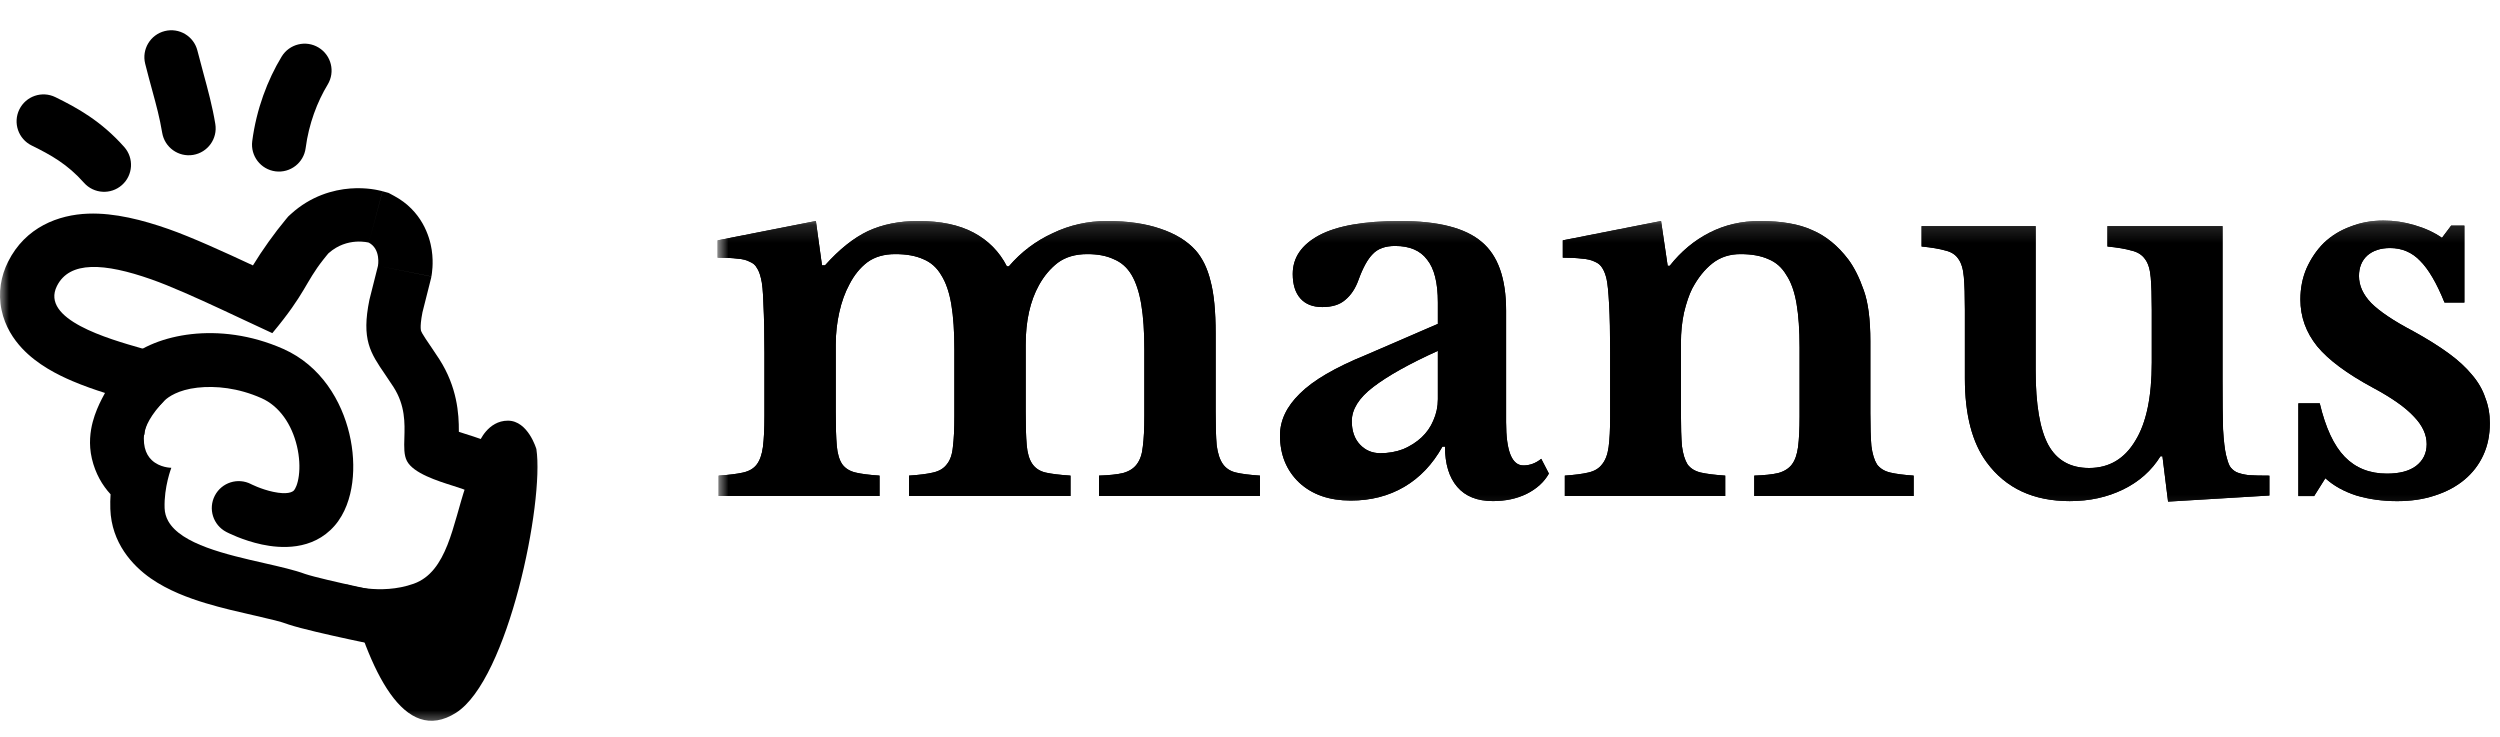
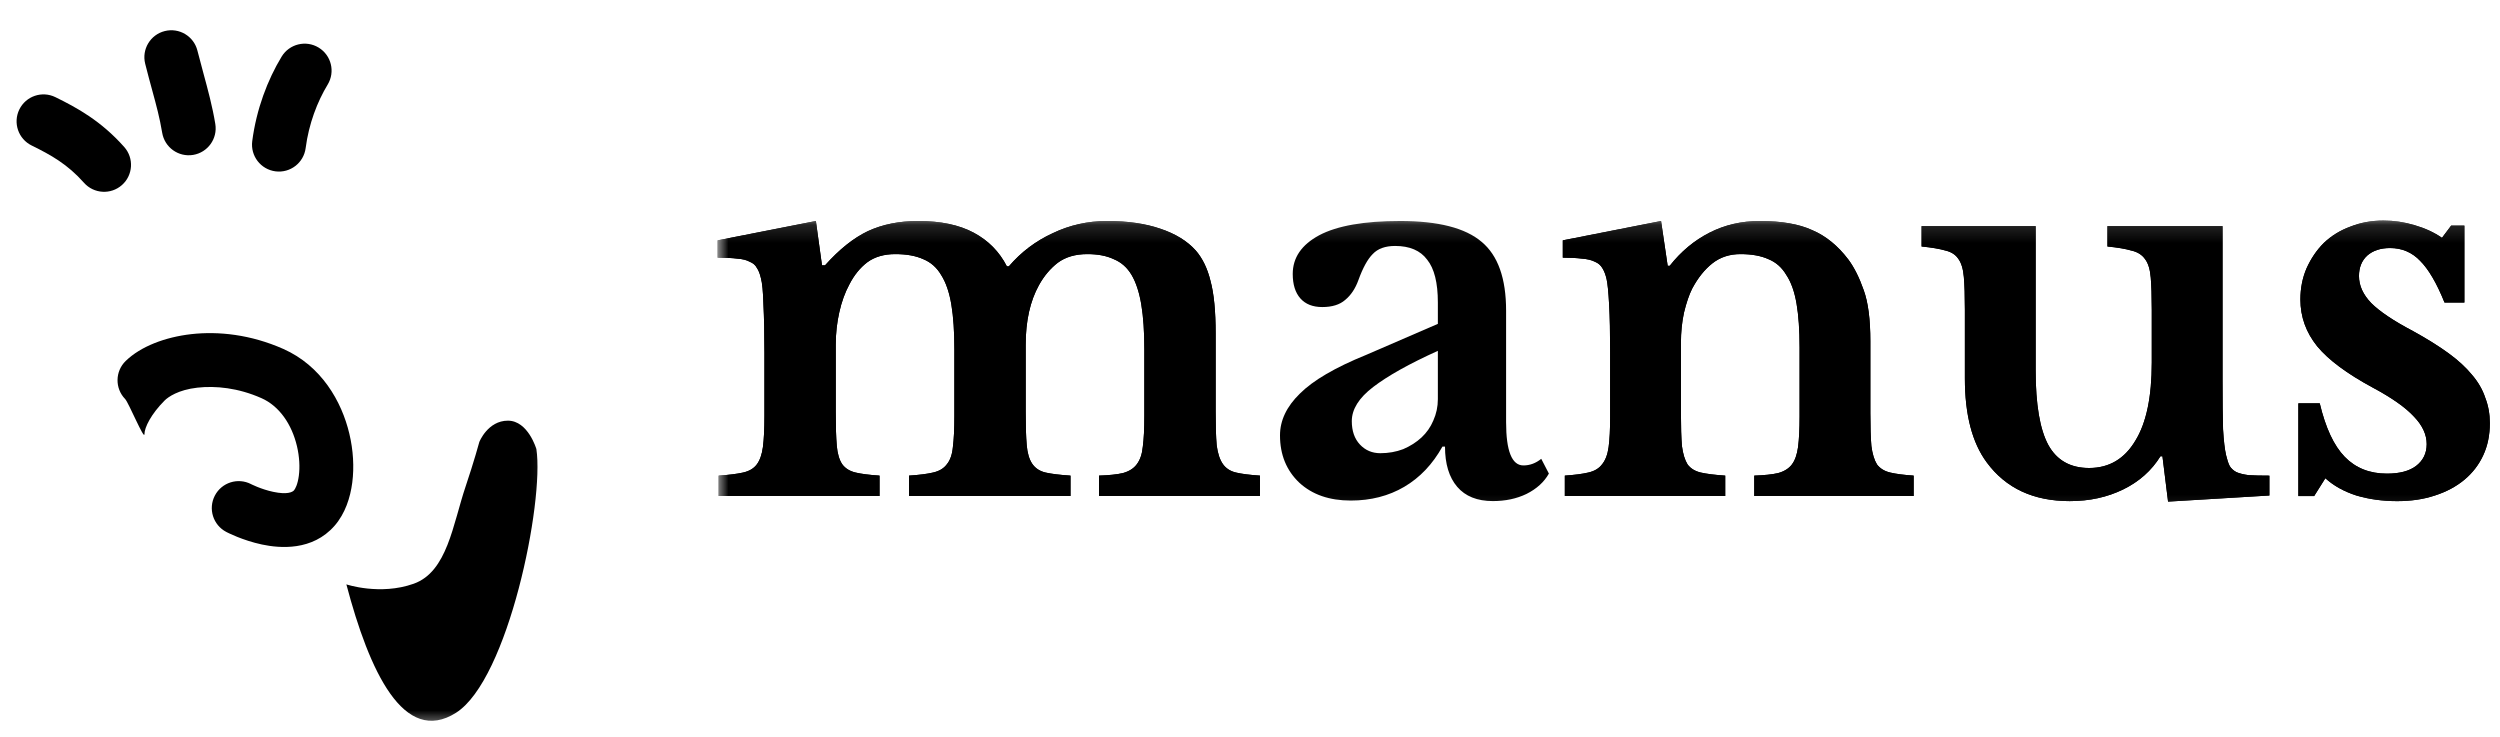
<svg xmlns="http://www.w3.org/2000/svg" width="139" height="41" viewBox="0 0 139 41" fill="none">
  <g clip-path="url(#clip0_12032_4983)">
    <mask id="mask0_12032_4983" style="mask-type:luminance" maskUnits="userSpaceOnUse" x="0" y="0" width="31" height="41">
      <path d="M30.888 0.551H0V40.448H30.888V0.551Z" fill="white" />
    </mask>
    <g mask="url(#mask0_12032_4983)">
      <path d="M25.355 39.63C28.258 37.788 30.265 27.91 29.823 24.968C29.823 24.968 29.363 23.389 28.24 23.389C27.118 23.389 26.651 24.572 26.651 24.572C26.651 24.572 26.355 25.664 25.891 27.039C25.174 29.166 24.872 31.791 23 32.456C21.129 33.12 19.258 32.491 19.258 32.491C20.53 37.317 22.451 41.472 25.355 39.63Z" fill="black" />
      <path fill-rule="evenodd" clip-rule="evenodd" d="M10.973 21.554C9.906 21.674 9.345 22.077 9.155 22.266C8.406 23.015 8.032 23.764 8.032 24.138C8.032 24.512 7.152 22.386 6.958 22.186C6.382 21.593 6.396 20.645 6.989 20.069C7.822 19.261 9.184 18.742 10.639 18.578C12.149 18.409 13.939 18.598 15.751 19.4C17.864 20.337 18.997 22.311 19.424 24.116C19.642 25.032 19.697 25.973 19.586 26.831C19.478 27.663 19.194 28.554 18.602 29.232C17.37 30.644 15.553 30.485 14.57 30.276C14.017 30.159 13.528 29.986 13.184 29.848C13.01 29.777 12.867 29.713 12.764 29.665C12.713 29.641 12.671 29.621 12.64 29.605C12.625 29.598 12.612 29.591 12.602 29.586L12.589 29.58L12.585 29.577L12.582 29.576C12.582 29.576 12.581 29.575 13.273 28.247L12.582 29.576C11.848 29.194 11.563 28.29 11.945 27.556C12.326 26.824 13.227 26.539 13.96 26.917M13.96 26.917L13.97 26.923C13.982 26.929 14.004 26.939 14.034 26.953C14.095 26.982 14.187 27.023 14.304 27.071C14.543 27.167 14.859 27.277 15.192 27.347C15.982 27.515 16.265 27.356 16.346 27.263C16.411 27.189 16.552 26.941 16.616 26.446C16.677 25.976 16.651 25.399 16.511 24.806C16.223 23.592 15.534 22.579 14.538 22.138C13.239 21.562 11.985 21.441 10.973 21.554" fill="black" />
      <path fill-rule="evenodd" clip-rule="evenodd" d="M1.075 6.086C0.711 6.829 1.018 7.725 1.76 8.09C2.826 8.613 3.752 9.128 4.668 10.161C5.216 10.78 6.162 10.836 6.781 10.288C7.4 9.739 7.456 8.793 6.908 8.174C5.602 6.703 4.258 5.98 3.079 5.401C2.336 5.037 1.439 5.344 1.075 6.086Z" fill="black" />
      <path fill-rule="evenodd" clip-rule="evenodd" d="M9.162 1.727C8.36 1.927 7.872 2.74 8.072 3.542C8.213 4.103 8.343 4.582 8.463 5.02C8.692 5.86 8.88 6.551 9.017 7.379C9.152 8.195 9.922 8.747 10.738 8.613C11.554 8.478 12.106 7.707 11.971 6.892C11.81 5.913 11.558 4.987 11.306 4.058C11.194 3.646 11.082 3.234 10.977 2.816C10.777 2.014 9.964 1.526 9.162 1.727Z" fill="black" />
      <path fill-rule="evenodd" clip-rule="evenodd" d="M17.715 2.645C17.009 2.216 16.088 2.442 15.659 3.148C14.875 4.441 14.257 6.066 14.024 7.849C13.918 8.669 14.496 9.42 15.316 9.527C16.136 9.633 16.887 9.055 16.994 8.235C17.169 6.885 17.641 5.655 18.219 4.702C18.648 3.995 18.422 3.074 17.715 2.645Z" fill="black" />
-       <path fill-rule="evenodd" clip-rule="evenodd" d="M21.015 14.78C23.985 15.374 23.985 15.371 23.985 15.371L23.986 15.369L23.987 15.365L23.988 15.355L23.992 15.335C23.994 15.321 23.997 15.306 24 15.289C24.005 15.256 24.011 15.218 24.016 15.176C24.027 15.091 24.038 14.986 24.046 14.864C24.06 14.628 24.063 14.287 24.003 13.89C23.889 13.139 23.451 11.715 21.91 10.89L21.605 10.726L21.271 10.634L20.505 13.49C21.189 13.856 21.015 14.78 21.015 14.78ZM20.54 16.665L21.015 14.78L23.985 15.374L23.969 15.461L23.489 17.363C23.397 17.83 23.385 18.098 23.39 18.239C23.394 18.354 23.409 18.392 23.416 18.41L23.417 18.412C23.436 18.46 23.484 18.564 23.662 18.832C23.734 18.942 23.809 19.052 23.905 19.192C23.93 19.229 23.957 19.268 23.985 19.31C24.114 19.498 24.264 19.72 24.424 19.969C25.42 21.521 25.518 23.011 25.512 23.966C25.512 23.98 25.512 23.994 25.512 24.008C25.631 24.048 25.758 24.09 25.892 24.132C25.936 24.146 25.995 24.165 26.057 24.185C26.143 24.212 26.236 24.241 26.302 24.262C26.432 24.304 26.597 24.358 26.758 24.418C26.869 24.459 26.976 24.501 27.077 24.543C27.174 24.583 27.292 24.634 27.416 24.697C27.512 24.745 27.669 24.829 27.847 24.952L29.407 25.623L29.384 27.622C29.371 28.796 28.898 30.035 28.563 30.802C28.193 31.648 27.705 32.549 27.255 33.148C26.627 33.985 25.916 34.869 25.06 35.434C24.555 35.768 23.946 36.032 23.227 36.119C22.587 36.197 22.032 36.111 21.625 36.012L21.505 35.987C21.384 35.962 21.211 35.927 21.001 35.883C20.581 35.795 20.008 35.675 19.4 35.543C18.28 35.3 16.761 34.959 16.045 34.722L15.993 34.704L15.942 34.685C15.624 34.567 15.087 34.435 14.197 34.232C14.144 34.22 14.089 34.208 14.033 34.195C13.265 34.02 12.321 33.805 11.426 33.534C10.5 33.254 9.354 32.836 8.381 32.157C7.36 31.443 6.199 30.184 6.134 28.297C6.125 28.014 6.131 27.741 6.148 27.482C5.689 26.983 5.303 26.332 5.108 25.498C4.918 24.685 5.023 23.964 5.156 23.458C5.29 22.951 5.493 22.508 5.663 22.176C5.72 22.064 5.779 21.954 5.838 21.848C5.277 21.67 4.643 21.451 4.026 21.188C3.22 20.845 2.076 20.278 1.223 19.363C0.763 18.87 0.281 18.164 0.087 17.241C-0.117 16.274 0.052 15.347 0.449 14.553C1.415 12.62 3.259 11.938 4.9 11.879C6.381 11.825 7.957 12.24 9.37 12.735C10.657 13.186 12.499 14.026 14.063 14.757C14.579 13.912 15.258 12.957 15.901 12.186L16.029 12.033L16.177 11.898C17.283 10.891 18.526 10.552 19.474 10.48C19.938 10.444 20.338 10.471 20.637 10.509C20.788 10.529 20.918 10.552 21.024 10.575C21.077 10.586 21.124 10.597 21.166 10.607C21.186 10.612 21.206 10.617 21.223 10.621L21.248 10.628L21.26 10.631L21.266 10.633L21.269 10.633C21.269 10.633 21.271 10.634 20.505 13.49C20.505 13.49 19.31 13.159 18.283 14.066C18.272 14.075 18.262 14.085 18.252 14.094C18.22 14.132 18.188 14.171 18.156 14.21C18.11 14.266 18.064 14.323 18.018 14.382C18.004 14.399 17.991 14.415 17.977 14.433C16.952 15.733 17.013 16.277 15.141 18.523C15.141 18.523 14.166 18.071 13.583 17.797C13.183 17.609 12.76 17.41 12.329 17.21C10.939 16.564 9.465 15.901 8.404 15.529C5.793 14.613 3.867 14.496 3.165 15.903C2.238 17.758 6.002 18.833 7.894 19.373C8.292 19.487 8.607 19.577 8.778 19.646C9.748 20.035 9.816 20.817 9.527 21.517C9.359 21.925 9.262 22.156 8.779 22.64C8.03 23.388 7.907 24.275 8.05 24.886C8.122 25.192 8.263 25.415 8.432 25.577C8.883 26.011 9.527 26.009 9.527 26.009C9.527 26.009 9.112 27.069 9.152 28.254C9.161 28.515 9.232 28.753 9.352 28.97C10.07 30.258 12.576 30.829 14.682 31.308C15.566 31.51 16.38 31.695 16.961 31.911C18.002 32.257 22.252 33.12 22.252 33.12C23.036 33.326 23.523 33.077 24.812 31.357C25.348 30.643 26.352 28.623 26.364 27.531C26.201 27.461 26.19 27.436 26.179 27.412C26.163 27.378 26.147 27.344 25.735 27.191C25.598 27.14 25.413 27.081 25.202 27.015C24.324 26.738 22.985 26.315 22.627 25.634C22.453 25.303 22.467 24.86 22.483 24.341C22.507 23.534 22.538 22.545 21.878 21.517C21.716 21.265 21.561 21.038 21.416 20.825C20.588 19.616 20.087 18.882 20.54 16.665ZM6.707 20.317C6.708 20.311 6.708 20.313 6.705 20.32L6.707 20.317ZM25.497 24.918C25.497 24.918 25.497 24.906 25.495 24.886C25.495 24.908 25.497 24.918 25.497 24.918Z" fill="black" />
    </g>
    <mask id="mask1_12032_4983" style="mask-type:luminance" maskUnits="userSpaceOnUse" x="39" y="12" width="100" height="17">
      <path d="M138.997 12.135H39.898V28.866H138.997V12.135Z" fill="white" />
    </mask>
    <g mask="url(#mask1_12032_4983)">
      <path d="M128.667 27.58H127.789V22.426H128.978C129.3 23.785 129.762 24.776 130.366 25.399C130.971 26.022 131.753 26.334 132.716 26.334C133.415 26.334 133.953 26.192 134.33 25.909C134.726 25.607 134.924 25.201 134.924 24.692C134.924 24.163 134.689 23.653 134.216 23.163C133.745 22.653 132.981 22.115 131.923 21.549C130.489 20.775 129.46 20.01 128.837 19.255C128.214 18.481 127.902 17.613 127.902 16.65C127.902 16.027 128.016 15.452 128.242 14.923C128.488 14.376 128.808 13.904 129.205 13.508C129.621 13.111 130.111 12.809 130.677 12.601C131.244 12.375 131.857 12.262 132.518 12.262C133.103 12.262 133.679 12.347 134.245 12.517C134.83 12.686 135.34 12.922 135.774 13.224L136.283 12.545H137.02V16.82H135.915C135.482 15.744 135.029 14.97 134.556 14.498C134.103 14.027 133.547 13.791 132.886 13.791C132.358 13.791 131.933 13.932 131.612 14.215C131.31 14.498 131.159 14.876 131.159 15.348C131.159 15.877 131.385 16.377 131.838 16.849C132.31 17.32 133.084 17.84 134.16 18.406C134.915 18.821 135.567 19.227 136.114 19.623C136.662 20.02 137.104 20.425 137.444 20.841C137.784 21.237 138.03 21.662 138.18 22.115C138.35 22.549 138.435 23.021 138.435 23.531C138.435 24.191 138.313 24.786 138.067 25.314C137.823 25.843 137.473 26.296 137.02 26.674C136.567 27.051 136.02 27.344 135.377 27.551C134.754 27.759 134.057 27.863 133.282 27.863C132.471 27.863 131.716 27.759 131.017 27.551C130.319 27.325 129.743 27.004 129.29 26.589L128.667 27.58Z" fill="black" />
      <path d="M128.667 27.58H127.789V22.426H128.978C129.3 23.785 129.762 24.776 130.366 25.399C130.971 26.022 131.753 26.334 132.716 26.334C133.415 26.334 133.953 26.192 134.33 25.909C134.726 25.607 134.924 25.201 134.924 24.692C134.924 24.163 134.689 23.653 134.216 23.163C133.745 22.653 132.981 22.115 131.923 21.549C130.489 20.775 129.46 20.01 128.837 19.255C128.214 18.481 127.902 17.613 127.902 16.65C127.902 16.027 128.016 15.452 128.242 14.923C128.488 14.376 128.808 13.904 129.205 13.508C129.621 13.111 130.111 12.809 130.677 12.601C131.244 12.375 131.857 12.262 132.518 12.262C133.103 12.262 133.679 12.347 134.245 12.517C134.83 12.686 135.34 12.922 135.774 13.224L136.283 12.545H137.02V16.82H135.915C135.482 15.744 135.029 14.97 134.556 14.498C134.103 14.027 133.547 13.791 132.886 13.791C132.358 13.791 131.933 13.932 131.612 14.215C131.31 14.498 131.159 14.876 131.159 15.348C131.159 15.877 131.385 16.377 131.838 16.849C132.31 17.32 133.084 17.84 134.16 18.406C134.915 18.821 135.567 19.227 136.114 19.623C136.662 20.02 137.104 20.425 137.444 20.841C137.784 21.237 138.03 21.662 138.18 22.115C138.35 22.549 138.435 23.021 138.435 23.531C138.435 24.191 138.313 24.786 138.067 25.314C137.823 25.843 137.473 26.296 137.02 26.674C136.567 27.051 136.02 27.344 135.377 27.551C134.754 27.759 134.057 27.863 133.282 27.863C132.471 27.863 131.716 27.759 131.017 27.551C130.319 27.325 129.743 27.004 129.29 26.589L128.667 27.58Z" fill="black" />
      <path d="M119.638 17.216C119.638 16.461 119.618 15.866 119.581 15.432C119.543 14.979 119.44 14.639 119.27 14.413C119.1 14.167 118.845 14.007 118.505 13.931C118.184 13.837 117.741 13.761 117.174 13.705V12.572H123.573V21.151C123.573 22.303 123.582 23.209 123.602 23.869C123.639 24.511 123.696 24.993 123.772 25.314C123.828 25.559 123.894 25.757 123.97 25.908C124.046 26.04 124.168 26.154 124.338 26.248C124.508 26.323 124.734 26.38 125.017 26.418C125.32 26.437 125.706 26.446 126.178 26.446V27.55L120.544 27.89L120.232 25.37H120.119C119.629 26.163 118.939 26.776 118.052 27.211C117.165 27.645 116.174 27.862 115.079 27.862C113.059 27.862 111.521 27.145 110.464 25.71C109.652 24.615 109.247 23.058 109.247 21.038V17.216C109.247 16.442 109.228 15.838 109.19 15.404C109.152 14.951 109.048 14.611 108.878 14.384C108.727 14.158 108.491 14.007 108.171 13.931C107.85 13.837 107.406 13.761 106.84 13.705V12.572H113.182V20.585C113.182 22.492 113.418 23.879 113.89 24.747C114.362 25.597 115.117 26.021 116.155 26.021C117.269 26.021 118.128 25.512 118.732 24.492C119.336 23.511 119.638 22.067 119.638 20.16V17.216Z" fill="black" />
      <path d="M119.638 17.216C119.638 16.461 119.618 15.866 119.581 15.432C119.543 14.979 119.44 14.639 119.27 14.413C119.1 14.167 118.845 14.007 118.505 13.931C118.184 13.837 117.741 13.761 117.174 13.705V12.572H123.573V21.151C123.573 22.303 123.582 23.209 123.602 23.869C123.639 24.511 123.696 24.993 123.772 25.314C123.828 25.559 123.894 25.757 123.97 25.908C124.046 26.04 124.168 26.154 124.338 26.248C124.508 26.323 124.734 26.38 125.017 26.418C125.32 26.437 125.706 26.446 126.178 26.446V27.55L120.544 27.89L120.232 25.37H120.119C119.629 26.163 118.939 26.776 118.052 27.211C117.165 27.645 116.174 27.862 115.079 27.862C113.059 27.862 111.521 27.145 110.464 25.71C109.652 24.615 109.247 23.058 109.247 21.038V17.216C109.247 16.442 109.228 15.838 109.19 15.404C109.152 14.951 109.048 14.611 108.878 14.384C108.727 14.158 108.491 14.007 108.171 13.931C107.85 13.837 107.406 13.761 106.84 13.705V12.572H113.182V20.585C113.182 22.492 113.418 23.879 113.89 24.747C114.362 25.597 115.117 26.021 116.155 26.021C117.269 26.021 118.128 25.512 118.732 24.492C119.336 23.511 119.638 22.067 119.638 20.16V17.216Z" fill="black" />
      <path d="M93.46 22.962C93.46 23.735 93.478 24.349 93.516 24.802C93.573 25.236 93.677 25.576 93.828 25.821C93.997 26.048 94.243 26.199 94.564 26.274C94.903 26.35 95.356 26.406 95.923 26.444V27.577H87.004V26.444C87.551 26.406 87.985 26.35 88.306 26.274C88.646 26.199 88.901 26.048 89.071 25.821C89.26 25.595 89.382 25.274 89.439 24.859C89.496 24.443 89.524 23.877 89.524 23.16V19.62C89.524 18.507 89.505 17.61 89.467 16.931C89.429 16.232 89.382 15.76 89.326 15.515C89.269 15.27 89.194 15.071 89.099 14.92C89.005 14.751 88.863 14.628 88.674 14.552C88.486 14.458 88.25 14.401 87.967 14.382C87.683 14.345 87.325 14.326 86.891 14.326V13.363L92.355 12.287L92.723 14.779H92.837C93.46 13.986 94.196 13.372 95.045 12.938C95.894 12.504 96.829 12.287 97.848 12.287C99.056 12.287 100.028 12.457 100.764 12.797C101.519 13.118 102.19 13.665 102.775 14.439C103.096 14.873 103.379 15.439 103.624 16.138C103.87 16.817 103.992 17.761 103.992 18.969V22.962C103.992 23.735 104.011 24.349 104.049 24.802C104.106 25.236 104.209 25.576 104.36 25.821C104.53 26.048 104.776 26.199 105.097 26.274C105.417 26.35 105.851 26.406 106.399 26.444V27.577H97.537V26.444C98.103 26.425 98.546 26.378 98.867 26.303C99.207 26.208 99.462 26.048 99.632 25.821C99.802 25.595 99.915 25.274 99.972 24.859C100.028 24.424 100.057 23.858 100.057 23.16V19.309C100.057 18.346 100 17.535 99.887 16.874C99.773 16.213 99.585 15.685 99.32 15.288C99.075 14.873 98.745 14.581 98.329 14.411C97.914 14.222 97.395 14.128 96.772 14.128C96.168 14.128 95.649 14.297 95.215 14.637C94.781 14.977 94.403 15.449 94.082 16.053C93.912 16.393 93.761 16.836 93.629 17.384C93.516 17.912 93.46 18.469 93.46 19.054V22.962Z" fill="black" />
      <path d="M93.46 22.962C93.46 23.735 93.478 24.349 93.516 24.802C93.573 25.236 93.677 25.576 93.828 25.821C93.997 26.048 94.243 26.199 94.564 26.274C94.903 26.35 95.356 26.406 95.923 26.444V27.577H87.004V26.444C87.551 26.406 87.985 26.35 88.306 26.274C88.646 26.199 88.901 26.048 89.071 25.821C89.26 25.595 89.382 25.274 89.439 24.859C89.496 24.443 89.524 23.877 89.524 23.16V19.62C89.524 18.507 89.505 17.61 89.467 16.931C89.429 16.232 89.382 15.76 89.326 15.515C89.269 15.27 89.193 15.071 89.099 14.92C89.005 14.751 88.863 14.628 88.674 14.552C88.486 14.458 88.25 14.401 87.967 14.382C87.683 14.345 87.325 14.326 86.891 14.326V13.363L92.355 12.287L92.723 14.779H92.837C93.46 13.986 94.196 13.372 95.045 12.938C95.894 12.504 96.829 12.287 97.848 12.287C99.056 12.287 100.028 12.457 100.764 12.797C101.519 13.118 102.19 13.665 102.775 14.439C103.096 14.873 103.379 15.439 103.624 16.138C103.87 16.817 103.992 17.761 103.992 18.969V22.962C103.992 23.735 104.011 24.349 104.049 24.802C104.106 25.236 104.209 25.576 104.36 25.821C104.53 26.048 104.776 26.199 105.097 26.274C105.417 26.35 105.851 26.406 106.399 26.444V27.577H97.537V26.444C98.103 26.425 98.546 26.378 98.867 26.303C99.207 26.208 99.462 26.048 99.632 25.821C99.802 25.595 99.915 25.274 99.972 24.859C100.028 24.424 100.057 23.858 100.057 23.16V19.309C100.057 18.346 100 17.535 99.887 16.874C99.773 16.213 99.585 15.685 99.32 15.288C99.075 14.873 98.745 14.581 98.329 14.411C97.914 14.222 97.395 14.128 96.772 14.128C96.168 14.128 95.649 14.297 95.215 14.637C94.781 14.977 94.403 15.449 94.082 16.053C93.912 16.393 93.761 16.836 93.629 17.384C93.516 17.912 93.46 18.469 93.46 19.054V22.962Z" fill="black" />
      <path d="M79.945 19.507C78.36 20.224 77.161 20.895 76.349 21.517C75.557 22.122 75.16 22.754 75.16 23.415C75.16 23.962 75.311 24.396 75.613 24.717C75.915 25.038 76.293 25.198 76.746 25.198C77.199 25.198 77.624 25.123 78.02 24.972C78.416 24.802 78.756 24.585 79.039 24.321C79.322 24.056 79.54 23.745 79.691 23.386C79.86 23.009 79.945 22.612 79.945 22.197V19.507ZM79.945 18.007V16.817C79.945 15.723 79.747 14.93 79.351 14.439C78.973 13.929 78.379 13.675 77.567 13.675C77.02 13.675 76.604 13.825 76.321 14.128C76.038 14.411 75.774 14.892 75.528 15.572C75.358 16.043 75.113 16.412 74.792 16.676C74.49 16.94 74.066 17.072 73.518 17.072C72.99 17.072 72.584 16.912 72.3 16.591C72.017 16.27 71.876 15.817 71.876 15.232C71.876 14.326 72.367 13.608 73.348 13.08C74.349 12.551 75.849 12.287 77.85 12.287C79.964 12.287 81.474 12.674 82.38 13.448C83.286 14.203 83.739 15.477 83.739 17.27V23.471C83.739 25.076 84.06 25.878 84.702 25.878C85.061 25.878 85.391 25.755 85.693 25.51L86.118 26.331C85.853 26.803 85.438 27.18 84.872 27.463C84.325 27.728 83.702 27.86 83.003 27.86C82.135 27.86 81.474 27.596 81.021 27.067C80.568 26.538 80.342 25.793 80.342 24.83H80.2C79.653 25.812 78.945 26.557 78.077 27.067C77.208 27.577 76.217 27.831 75.104 27.831C73.914 27.831 72.961 27.501 72.244 26.84C71.527 26.161 71.168 25.283 71.168 24.207C71.168 23.377 71.536 22.603 72.272 21.886C73.008 21.149 74.235 20.432 75.953 19.734L79.945 18.007Z" fill="black" />
-       <path d="M79.945 19.507C78.36 20.224 77.161 20.895 76.349 21.517C75.557 22.122 75.16 22.754 75.16 23.415C75.16 23.962 75.311 24.396 75.613 24.717C75.915 25.038 76.293 25.198 76.746 25.198C77.199 25.198 77.624 25.123 78.02 24.972C78.416 24.802 78.756 24.585 79.039 24.321C79.322 24.056 79.54 23.745 79.691 23.386C79.86 23.009 79.945 22.612 79.945 22.197V19.507ZM79.945 18.007V16.817C79.945 15.723 79.747 14.93 79.351 14.439C78.973 13.929 78.379 13.675 77.567 13.675C77.02 13.675 76.604 13.825 76.321 14.128C76.038 14.411 75.774 14.892 75.528 15.572C75.358 16.043 75.113 16.412 74.792 16.676C74.49 16.94 74.066 17.072 73.518 17.072C72.99 17.072 72.584 16.912 72.3 16.591C72.017 16.27 71.876 15.817 71.876 15.232C71.876 14.326 72.367 13.608 73.348 13.08C74.349 12.551 75.849 12.287 77.85 12.287C79.964 12.287 81.474 12.674 82.38 13.448C83.286 14.203 83.739 15.477 83.739 17.27V23.471C83.739 25.076 84.06 25.878 84.702 25.878C85.061 25.878 85.391 25.755 85.693 25.51L86.118 26.331C85.853 26.803 85.438 27.18 84.872 27.463C84.325 27.728 83.702 27.86 83.003 27.86C82.135 27.86 81.474 27.596 81.021 27.067C80.568 26.538 80.342 25.793 80.342 24.83H80.2C79.653 25.812 78.945 26.557 78.077 27.067C77.208 27.577 76.217 27.831 75.104 27.831C73.914 27.831 72.961 27.501 72.244 26.84C71.527 26.161 71.168 25.283 71.168 24.207C71.168 23.377 71.536 22.603 72.272 21.886C73.008 21.149 74.235 20.432 75.953 19.734L79.945 18.007Z" fill="black" />
      <path d="M46.467 22.905C46.467 23.698 46.486 24.321 46.524 24.774C46.562 25.227 46.666 25.576 46.835 25.821C47.005 26.048 47.251 26.199 47.572 26.274C47.892 26.35 48.336 26.406 48.902 26.444V27.577H39.955V26.444C40.521 26.406 40.974 26.35 41.314 26.274C41.654 26.199 41.909 26.048 42.079 25.821C42.248 25.595 42.362 25.274 42.418 24.859C42.475 24.424 42.503 23.849 42.503 23.131V19.62C42.503 18.544 42.484 17.648 42.447 16.931C42.428 16.213 42.38 15.723 42.305 15.458C42.248 15.213 42.173 15.024 42.079 14.892C42.003 14.741 41.871 14.628 41.682 14.552C41.512 14.458 41.286 14.401 41.003 14.382C40.719 14.345 40.352 14.326 39.898 14.326V13.363L45.363 12.287L45.703 14.751H45.873C46.666 13.863 47.458 13.231 48.251 12.853C49.063 12.476 49.997 12.287 51.054 12.287C52.3 12.287 53.329 12.504 54.14 12.938C54.952 13.372 55.566 13.995 55.981 14.807H56.094C56.774 14.014 57.585 13.401 58.529 12.967C59.473 12.514 60.483 12.287 61.559 12.287C62.691 12.287 63.673 12.429 64.503 12.712C65.353 12.995 66.013 13.401 66.485 13.929C66.863 14.364 67.136 14.93 67.306 15.628C67.495 16.326 67.59 17.299 67.59 18.544V22.905C67.59 23.679 67.608 24.292 67.646 24.745C67.703 25.198 67.816 25.547 67.986 25.793C68.156 26.038 68.401 26.199 68.722 26.274C69.043 26.35 69.487 26.406 70.053 26.444V27.577H61.106V26.444C61.672 26.425 62.115 26.378 62.436 26.303C62.776 26.208 63.031 26.048 63.201 25.821C63.389 25.576 63.503 25.245 63.541 24.83C63.597 24.415 63.626 23.849 63.626 23.131V19.422C63.626 18.441 63.569 17.61 63.456 16.931C63.342 16.251 63.163 15.704 62.918 15.288C62.672 14.873 62.342 14.581 61.927 14.411C61.53 14.222 61.039 14.128 60.454 14.128C59.794 14.128 59.246 14.288 58.812 14.609C58.397 14.93 58.048 15.345 57.765 15.855C57.274 16.742 57.028 17.846 57.028 19.168V22.905C57.028 23.679 57.047 24.292 57.085 24.745C57.123 25.198 57.227 25.547 57.397 25.793C57.566 26.038 57.812 26.199 58.133 26.274C58.472 26.35 58.935 26.406 59.52 26.444V27.577H50.544V26.444C51.111 26.406 51.554 26.35 51.875 26.274C52.215 26.199 52.47 26.048 52.64 25.821C52.828 25.595 52.942 25.274 52.98 24.859C53.036 24.424 53.064 23.849 53.064 23.131V19.422C53.064 18.441 53.008 17.61 52.895 16.931C52.781 16.251 52.593 15.704 52.328 15.288C52.083 14.873 51.752 14.581 51.337 14.411C50.922 14.222 50.403 14.128 49.78 14.128C49.157 14.128 48.638 14.278 48.223 14.581C47.826 14.883 47.496 15.288 47.232 15.798C46.986 16.251 46.797 16.77 46.666 17.355C46.533 17.94 46.467 18.544 46.467 19.168V22.905Z" fill="black" />
      <path d="M46.467 22.905C46.467 23.698 46.486 24.321 46.524 24.774C46.562 25.227 46.666 25.576 46.835 25.821C47.005 26.048 47.251 26.199 47.572 26.274C47.892 26.35 48.336 26.406 48.902 26.444V27.577H39.955V26.444C40.521 26.406 40.974 26.35 41.314 26.274C41.654 26.199 41.909 26.048 42.079 25.821C42.248 25.595 42.362 25.274 42.418 24.859C42.475 24.424 42.503 23.849 42.503 23.131V19.62C42.503 18.544 42.484 17.648 42.447 16.931C42.428 16.213 42.38 15.723 42.305 15.458C42.248 15.213 42.173 15.024 42.079 14.892C42.003 14.741 41.871 14.628 41.682 14.552C41.512 14.458 41.286 14.401 41.003 14.382C40.719 14.345 40.352 14.326 39.898 14.326V13.363L45.363 12.287L45.703 14.751H45.873C46.666 13.863 47.458 13.231 48.251 12.853C49.063 12.476 49.997 12.287 51.054 12.287C52.3 12.287 53.329 12.504 54.14 12.938C54.952 13.372 55.566 13.995 55.981 14.807H56.094C56.774 14.014 57.585 13.401 58.529 12.967C59.473 12.514 60.483 12.287 61.559 12.287C62.691 12.287 63.673 12.429 64.503 12.712C65.353 12.995 66.013 13.401 66.485 13.929C66.863 14.364 67.136 14.93 67.306 15.628C67.495 16.326 67.59 17.299 67.59 18.544V22.905C67.59 23.679 67.608 24.292 67.646 24.745C67.703 25.198 67.816 25.547 67.986 25.793C68.156 26.038 68.401 26.199 68.722 26.274C69.043 26.35 69.487 26.406 70.053 26.444V27.577H61.106V26.444C61.672 26.425 62.115 26.378 62.436 26.303C62.776 26.208 63.031 26.048 63.201 25.821C63.389 25.576 63.503 25.245 63.541 24.83C63.597 24.415 63.626 23.849 63.626 23.131V19.422C63.626 18.441 63.569 17.61 63.456 16.931C63.342 16.251 63.163 15.704 62.918 15.288C62.672 14.873 62.342 14.581 61.927 14.411C61.53 14.222 61.039 14.128 60.454 14.128C59.794 14.128 59.246 14.288 58.812 14.609C58.397 14.93 58.048 15.345 57.765 15.855C57.274 16.742 57.028 17.846 57.028 19.168V22.905C57.028 23.679 57.047 24.292 57.085 24.745C57.123 25.198 57.227 25.547 57.397 25.793C57.566 26.038 57.812 26.199 58.133 26.274C58.472 26.35 58.935 26.406 59.52 26.444V27.577H50.544V26.444C51.111 26.406 51.554 26.35 51.875 26.274C52.215 26.199 52.47 26.048 52.64 25.821C52.828 25.595 52.942 25.274 52.98 24.859C53.036 24.424 53.064 23.849 53.064 23.131V19.422C53.064 18.441 53.008 17.61 52.895 16.931C52.781 16.251 52.593 15.704 52.328 15.288C52.083 14.873 51.752 14.581 51.337 14.411C50.922 14.222 50.403 14.128 49.78 14.128C49.157 14.128 48.638 14.278 48.223 14.581C47.826 14.883 47.496 15.288 47.232 15.798C46.986 16.251 46.797 16.77 46.666 17.355C46.533 17.94 46.467 18.544 46.467 19.168V22.905Z" fill="black" />
    </g>
  </g>
  <defs>
    <clipPath id="clip0_12032_4983">
      <rect width="138.996" height="39.897" fill="white" transform="translate(0 0.551)" />
    </clipPath>
  </defs>
</svg>